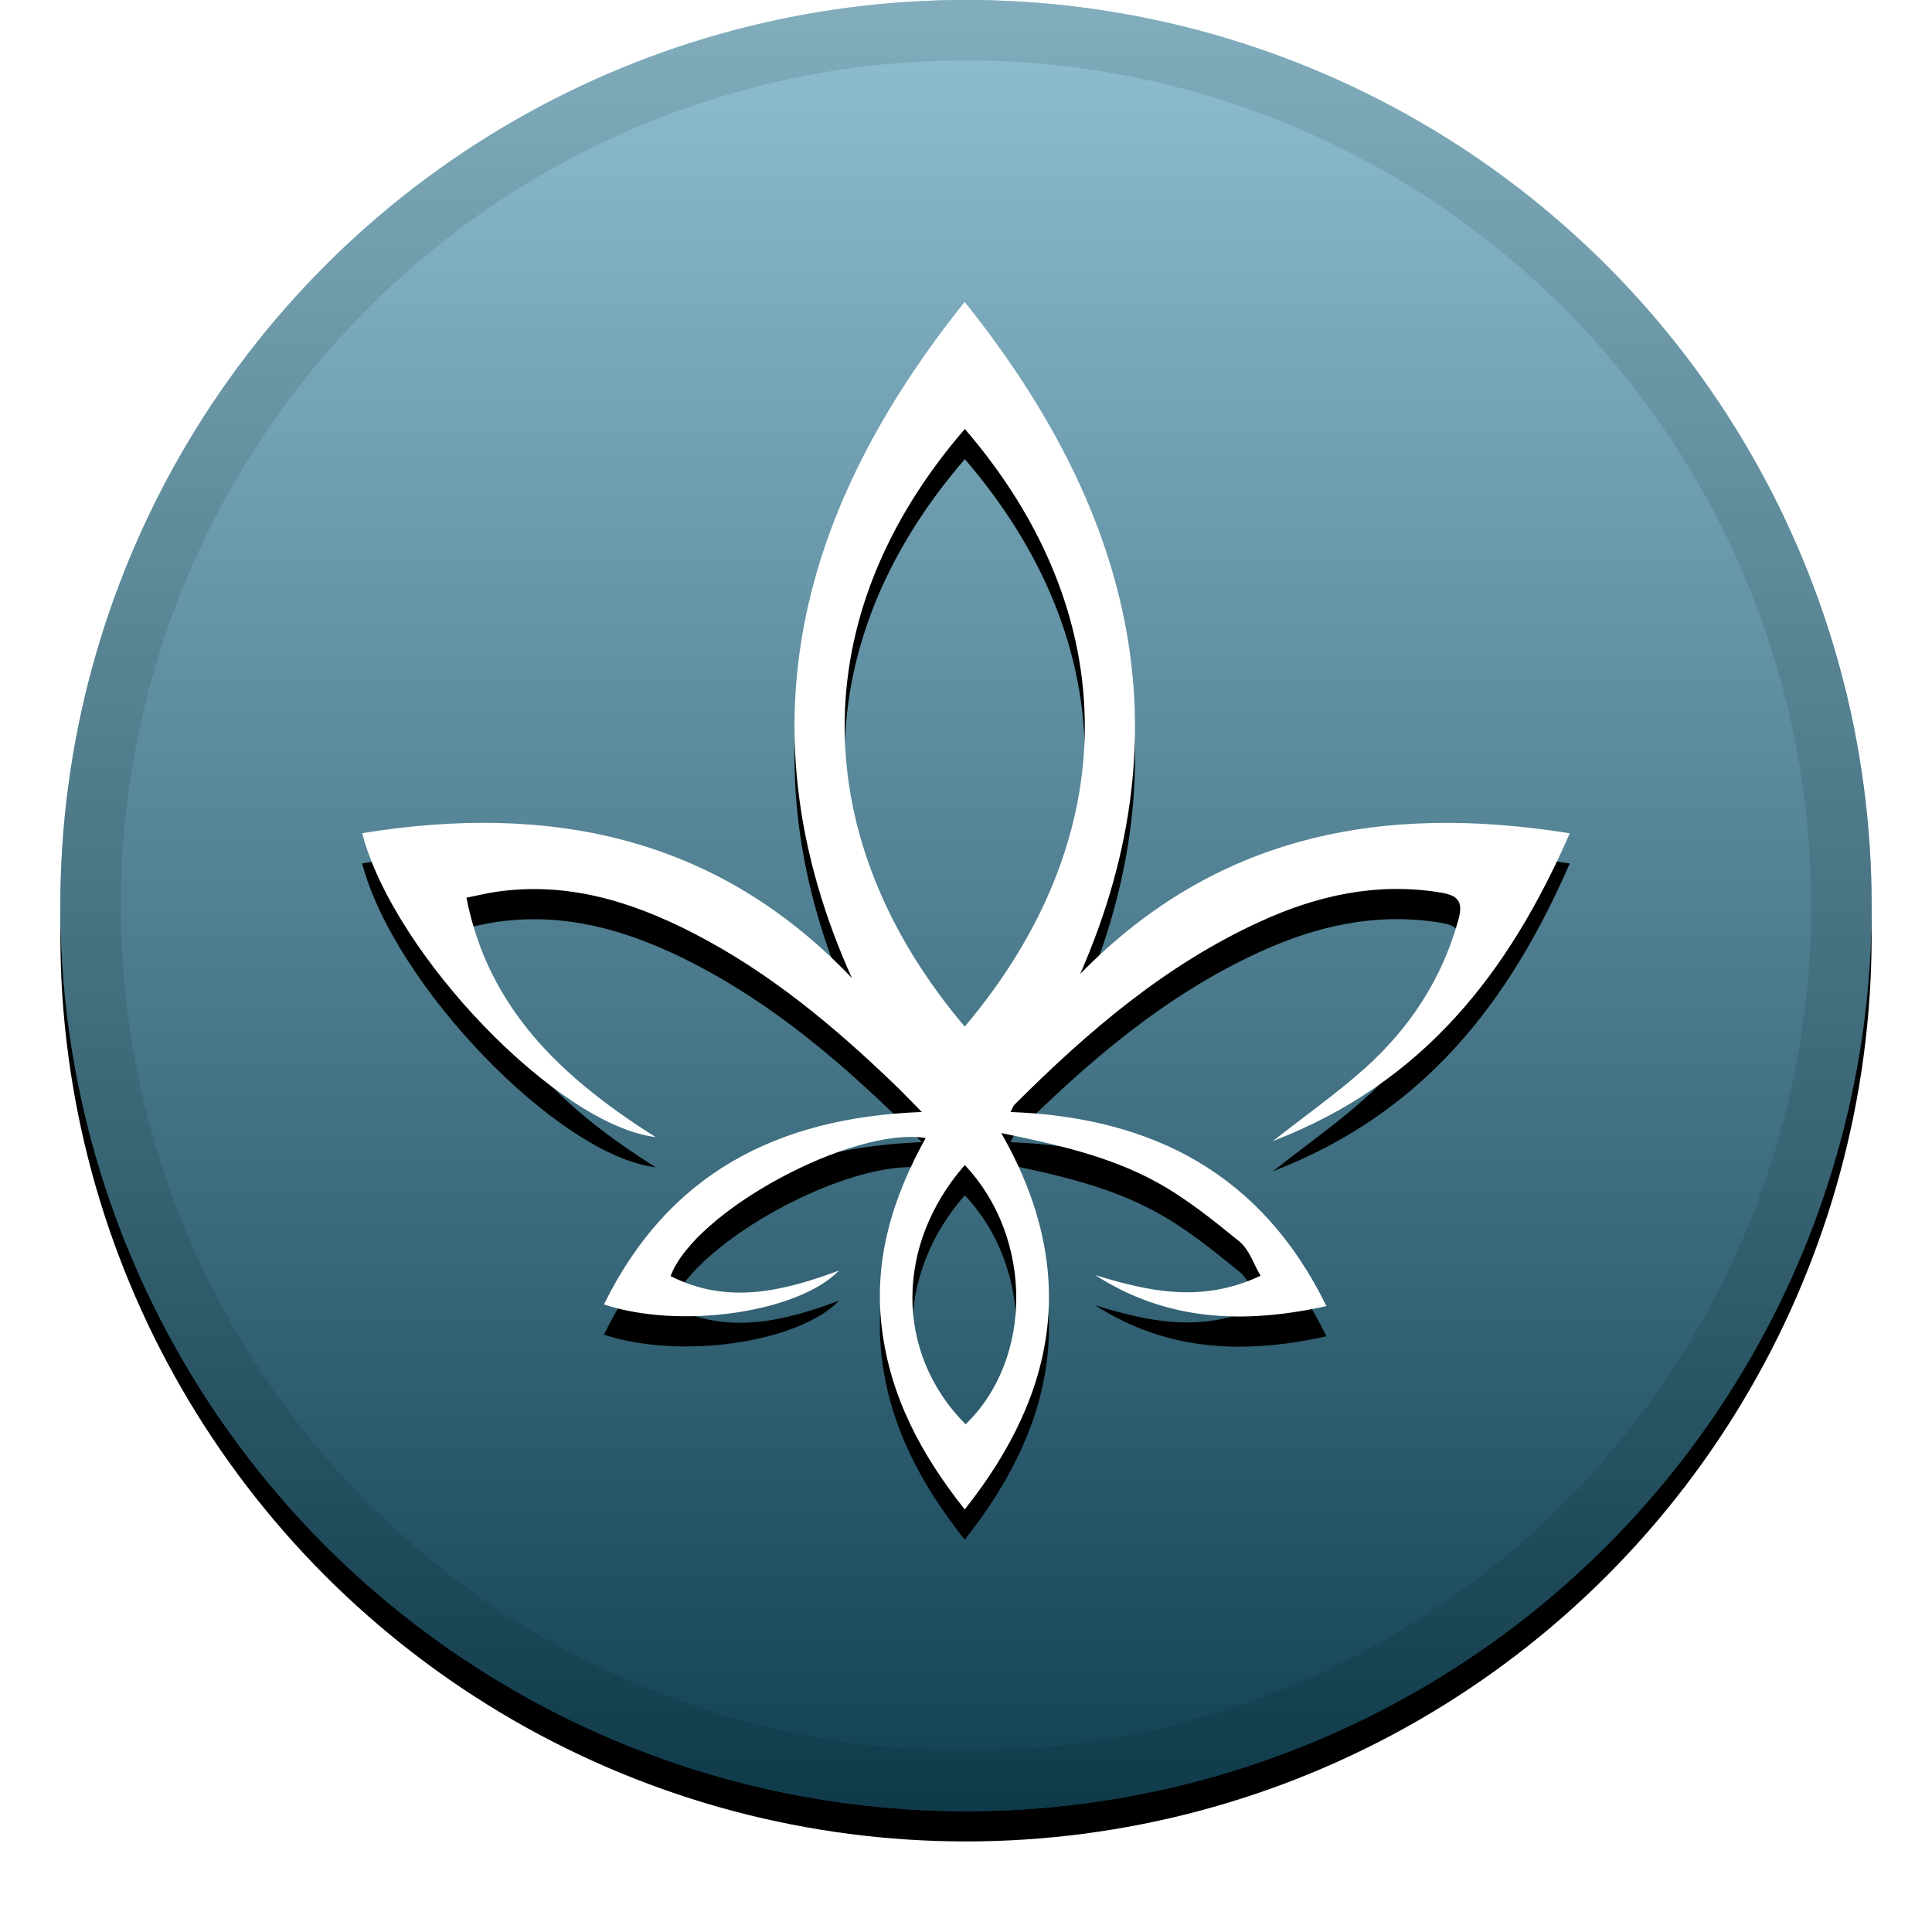
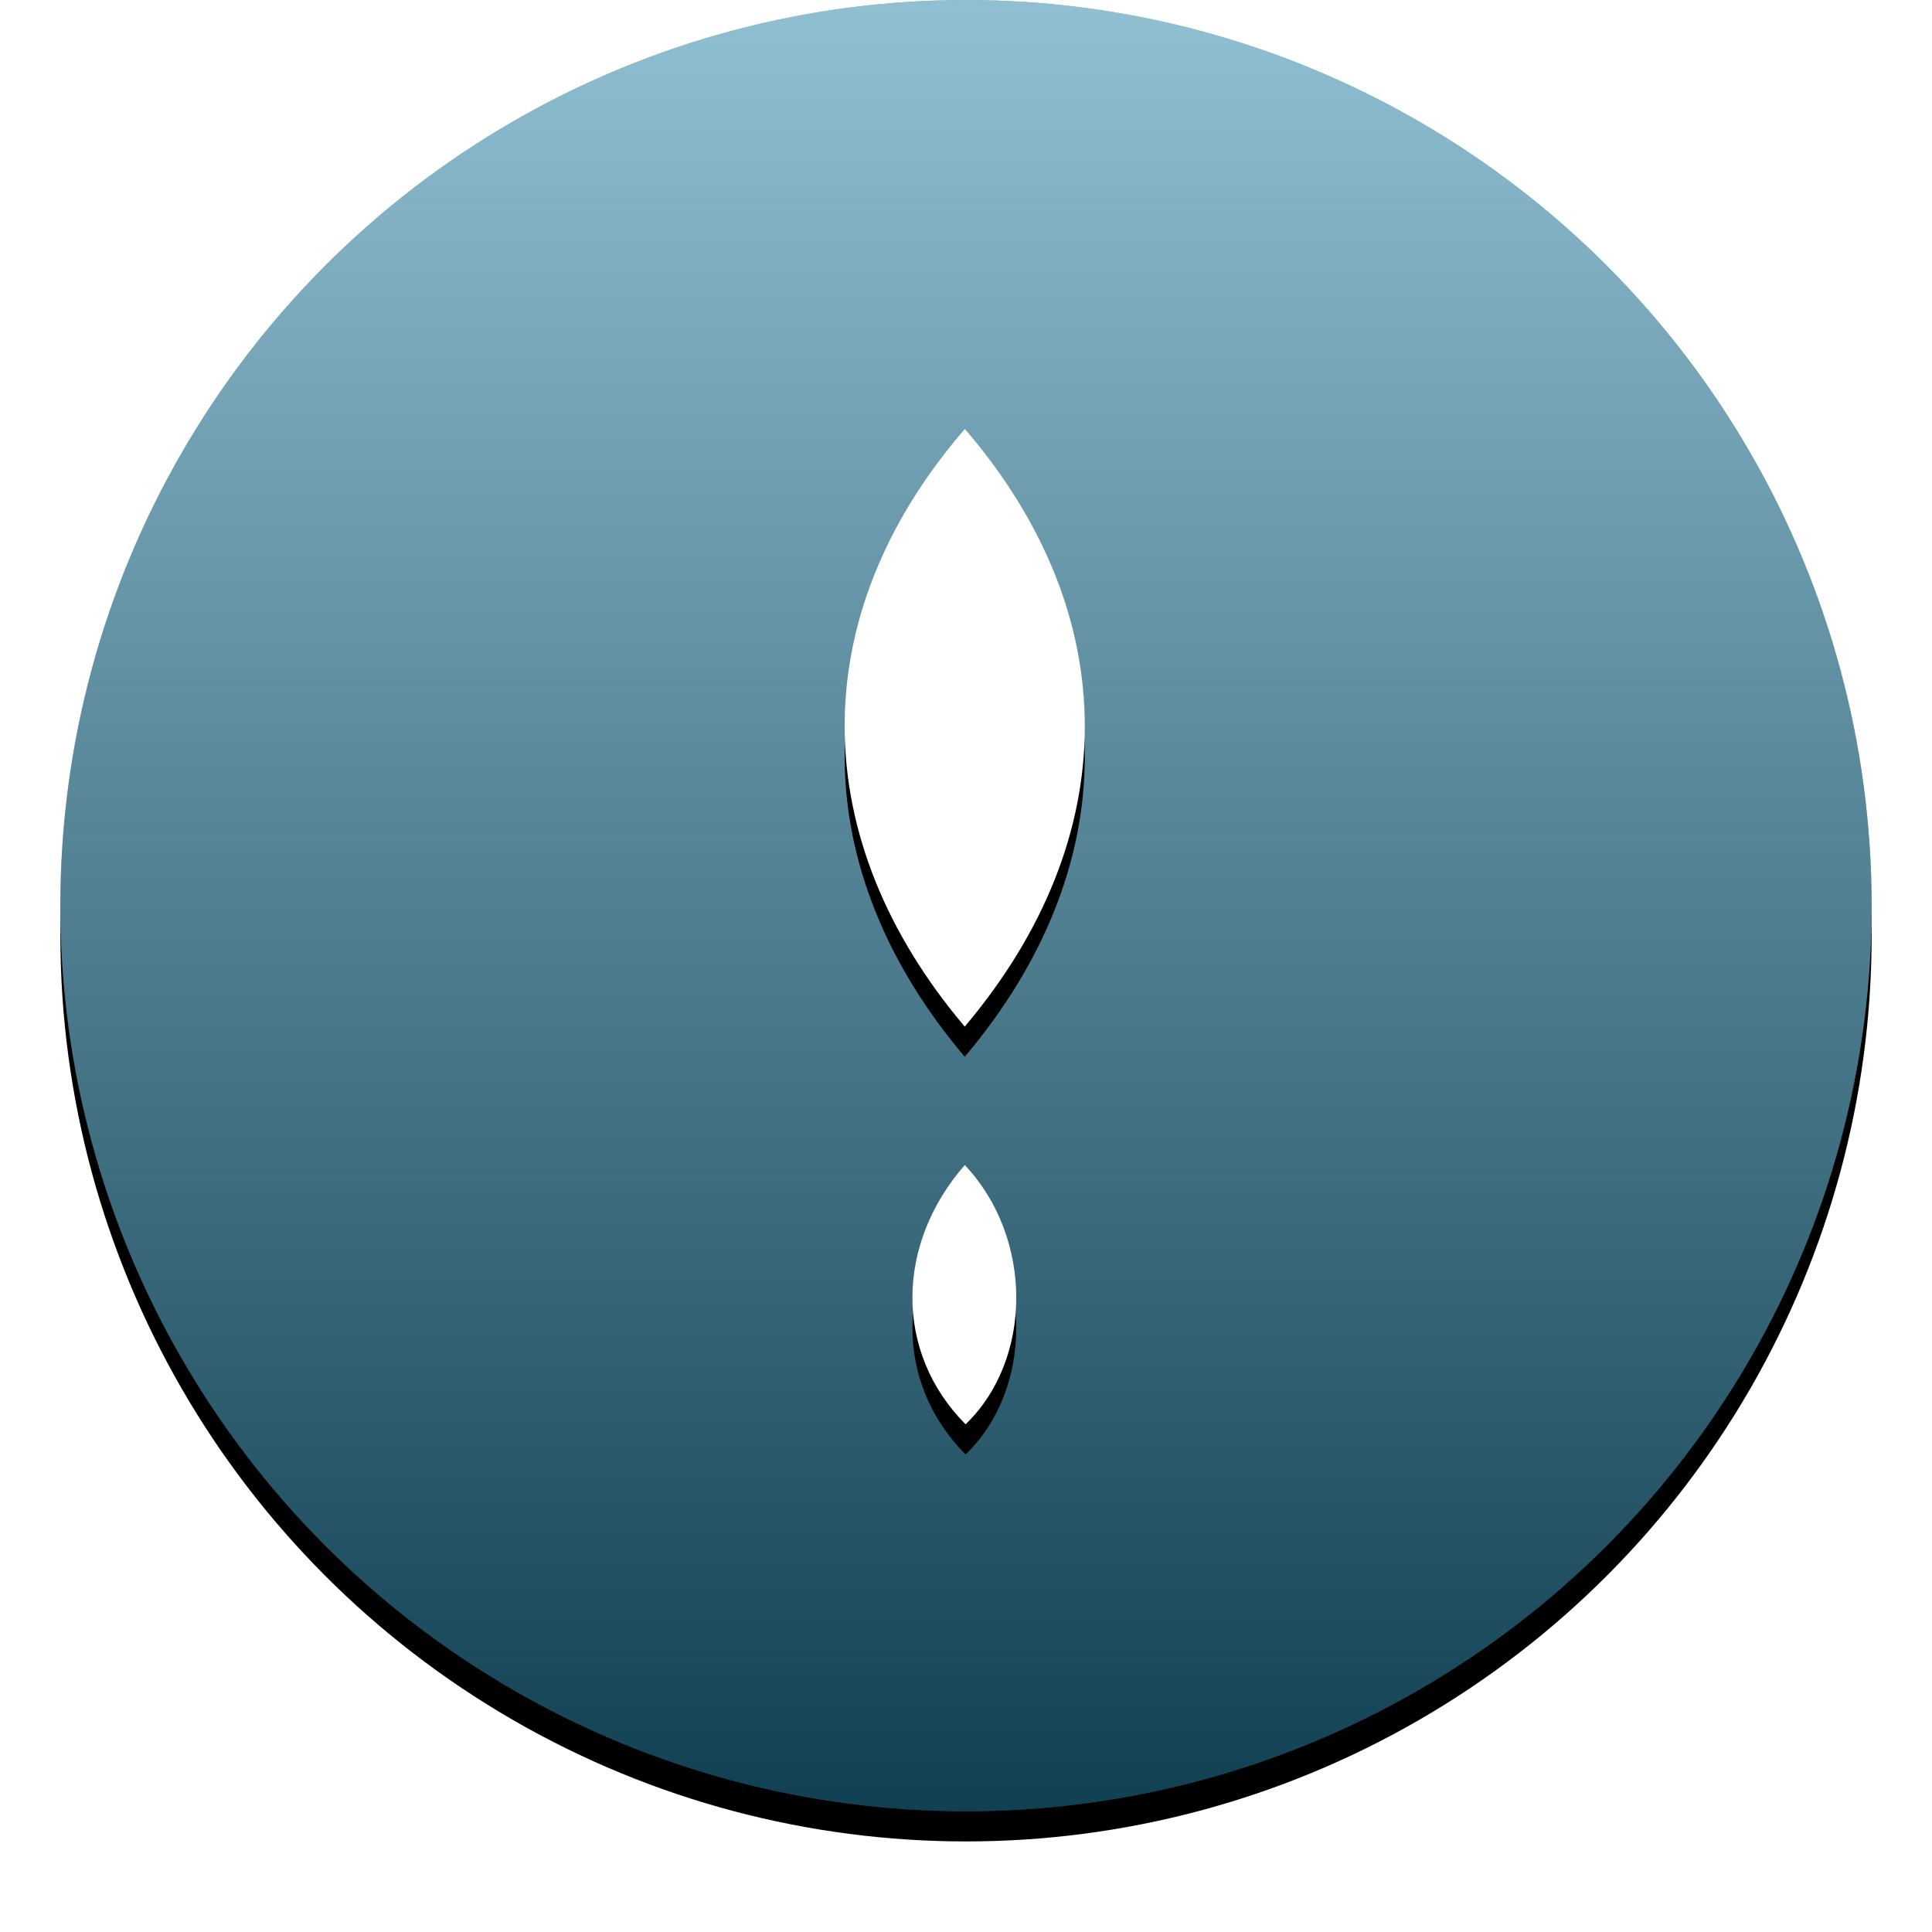
<svg xmlns="http://www.w3.org/2000/svg" xmlns:xlink="http://www.w3.org/1999/xlink" height="32" viewBox="0 0 32 32" width="32">
  <defs>
    <linearGradient id="a" x1="50%" x2="50%" y1="0%" y2="100%">
      <stop offset="0" stop-color="#fff" stop-opacity=".5" />
      <stop offset="1" stop-opacity=".5" />
    </linearGradient>
    <circle id="b" cx="16" cy="15" r="15" />
    <filter id="c" height="111.7%" width="111.7%" x="-5.8%" y="-4.2%">
      <feOffset dy=".5" in="SourceAlpha" result="shadowOffsetOuter1" />
      <feGaussianBlur in="shadowOffsetOuter1" result="shadowBlurOuter1" stdDeviation=".5" />
      <feComposite in="shadowBlurOuter1" in2="SourceAlpha" operator="out" result="shadowBlurOuter1" />
      <feColorMatrix in="shadowBlurOuter1" values="0 0 0 0 0   0 0 0 0 0   0 0 0 0 0  0 0 0 0.199 0" />
    </filter>
-     <path id="d" d="m15.98 19.297c-1.145 1.307-1.173 3.1.013 4.294 1.121-1.08 1.122-3.093-.013-4.294m.001-12.192c-2.705 3.129-2.603 6.826-.002 9.899 2.648-3.136 2.655-6.816.002-9.899m1.912 9.025c2.249-2.301 4.995-2.827 8.107-2.328-1.003 2.3-2.418 4.137-4.918 5.098.552-.433 1.055-.787 1.51-1.193.759-.677 1.297-1.497 1.566-2.482.085-.311-.025-.398-.311-.444-1.047-.169-2.029.051-2.968.48-1.581.721-2.867 1.829-4.074 3.034-.021.021-.031.054-.068.123 2.365.089 4.166 1.034 5.233 3.215-1.386.307-2.654.243-3.831-.514.886.272 1.771.47 2.74.011-.119-.2-.189-.435-.349-.565-.438-.357-.885-.719-1.38-.989-.766-.419-1.621-.615-2.566-.809 1.277 2.237.956 4.268-.605 6.234-.726-.915-1.234-1.872-1.373-3.002-.14-1.134.179-2.164.726-3.15-1.211-.195-3.821 1.206-4.225 2.287.937.474 1.851.258 2.792-.093-.677.697-2.626.982-3.896.563 1.055-2.149 2.847-3.097 5.265-3.188-.177-.179-.309-.319-.448-.452-1.006-.969-2.075-1.861-3.332-2.508-1.027-.529-2.103-.862-3.287-.684-.14.021-.278.055-.475.095.36 1.85 1.6 2.997 3.134 3.965-1.611-.195-4.332-3.012-4.862-5.034 3.109-.504 5.871.048 8.111 2.398-1.854-4.127-.868-7.779 1.869-11.197 2.715 3.391 3.712 7.017 1.914 11.13" />
+     <path id="d" d="m15.98 19.297c-1.145 1.307-1.173 3.1.013 4.294 1.121-1.08 1.122-3.093-.013-4.294m.001-12.192c-2.705 3.129-2.603 6.826-.002 9.899 2.648-3.136 2.655-6.816.002-9.899m1.912 9.025" />
    <filter id="e" height="117.5%" width="117.5%" x="-8.8%" y="-6.2%">
      <feOffset dy=".5" in="SourceAlpha" result="shadowOffsetOuter1" />
      <feGaussianBlur in="shadowOffsetOuter1" result="shadowBlurOuter1" stdDeviation=".5" />
      <feColorMatrix in="shadowBlurOuter1" values="0 0 0 0 0   0 0 0 0 0   0 0 0 0 0  0 0 0 0.204 0" />
    </filter>
  </defs>
  <g fill="none" fill-rule="evenodd">
    <use fill="#000" filter="url(#c)" xlink:href="#b" />
    <use fill="#2080a2" xlink:href="#b" />
    <use fill="url(#a)" xlink:href="#b" />
-     <circle cx="16" cy="15" r="14.5" stroke="#000" stroke-opacity=".097" />
    <use fill="#000" filter="url(#e)" xlink:href="#d" />
    <use fill="#fff" xlink:href="#d" />
  </g>
</svg>